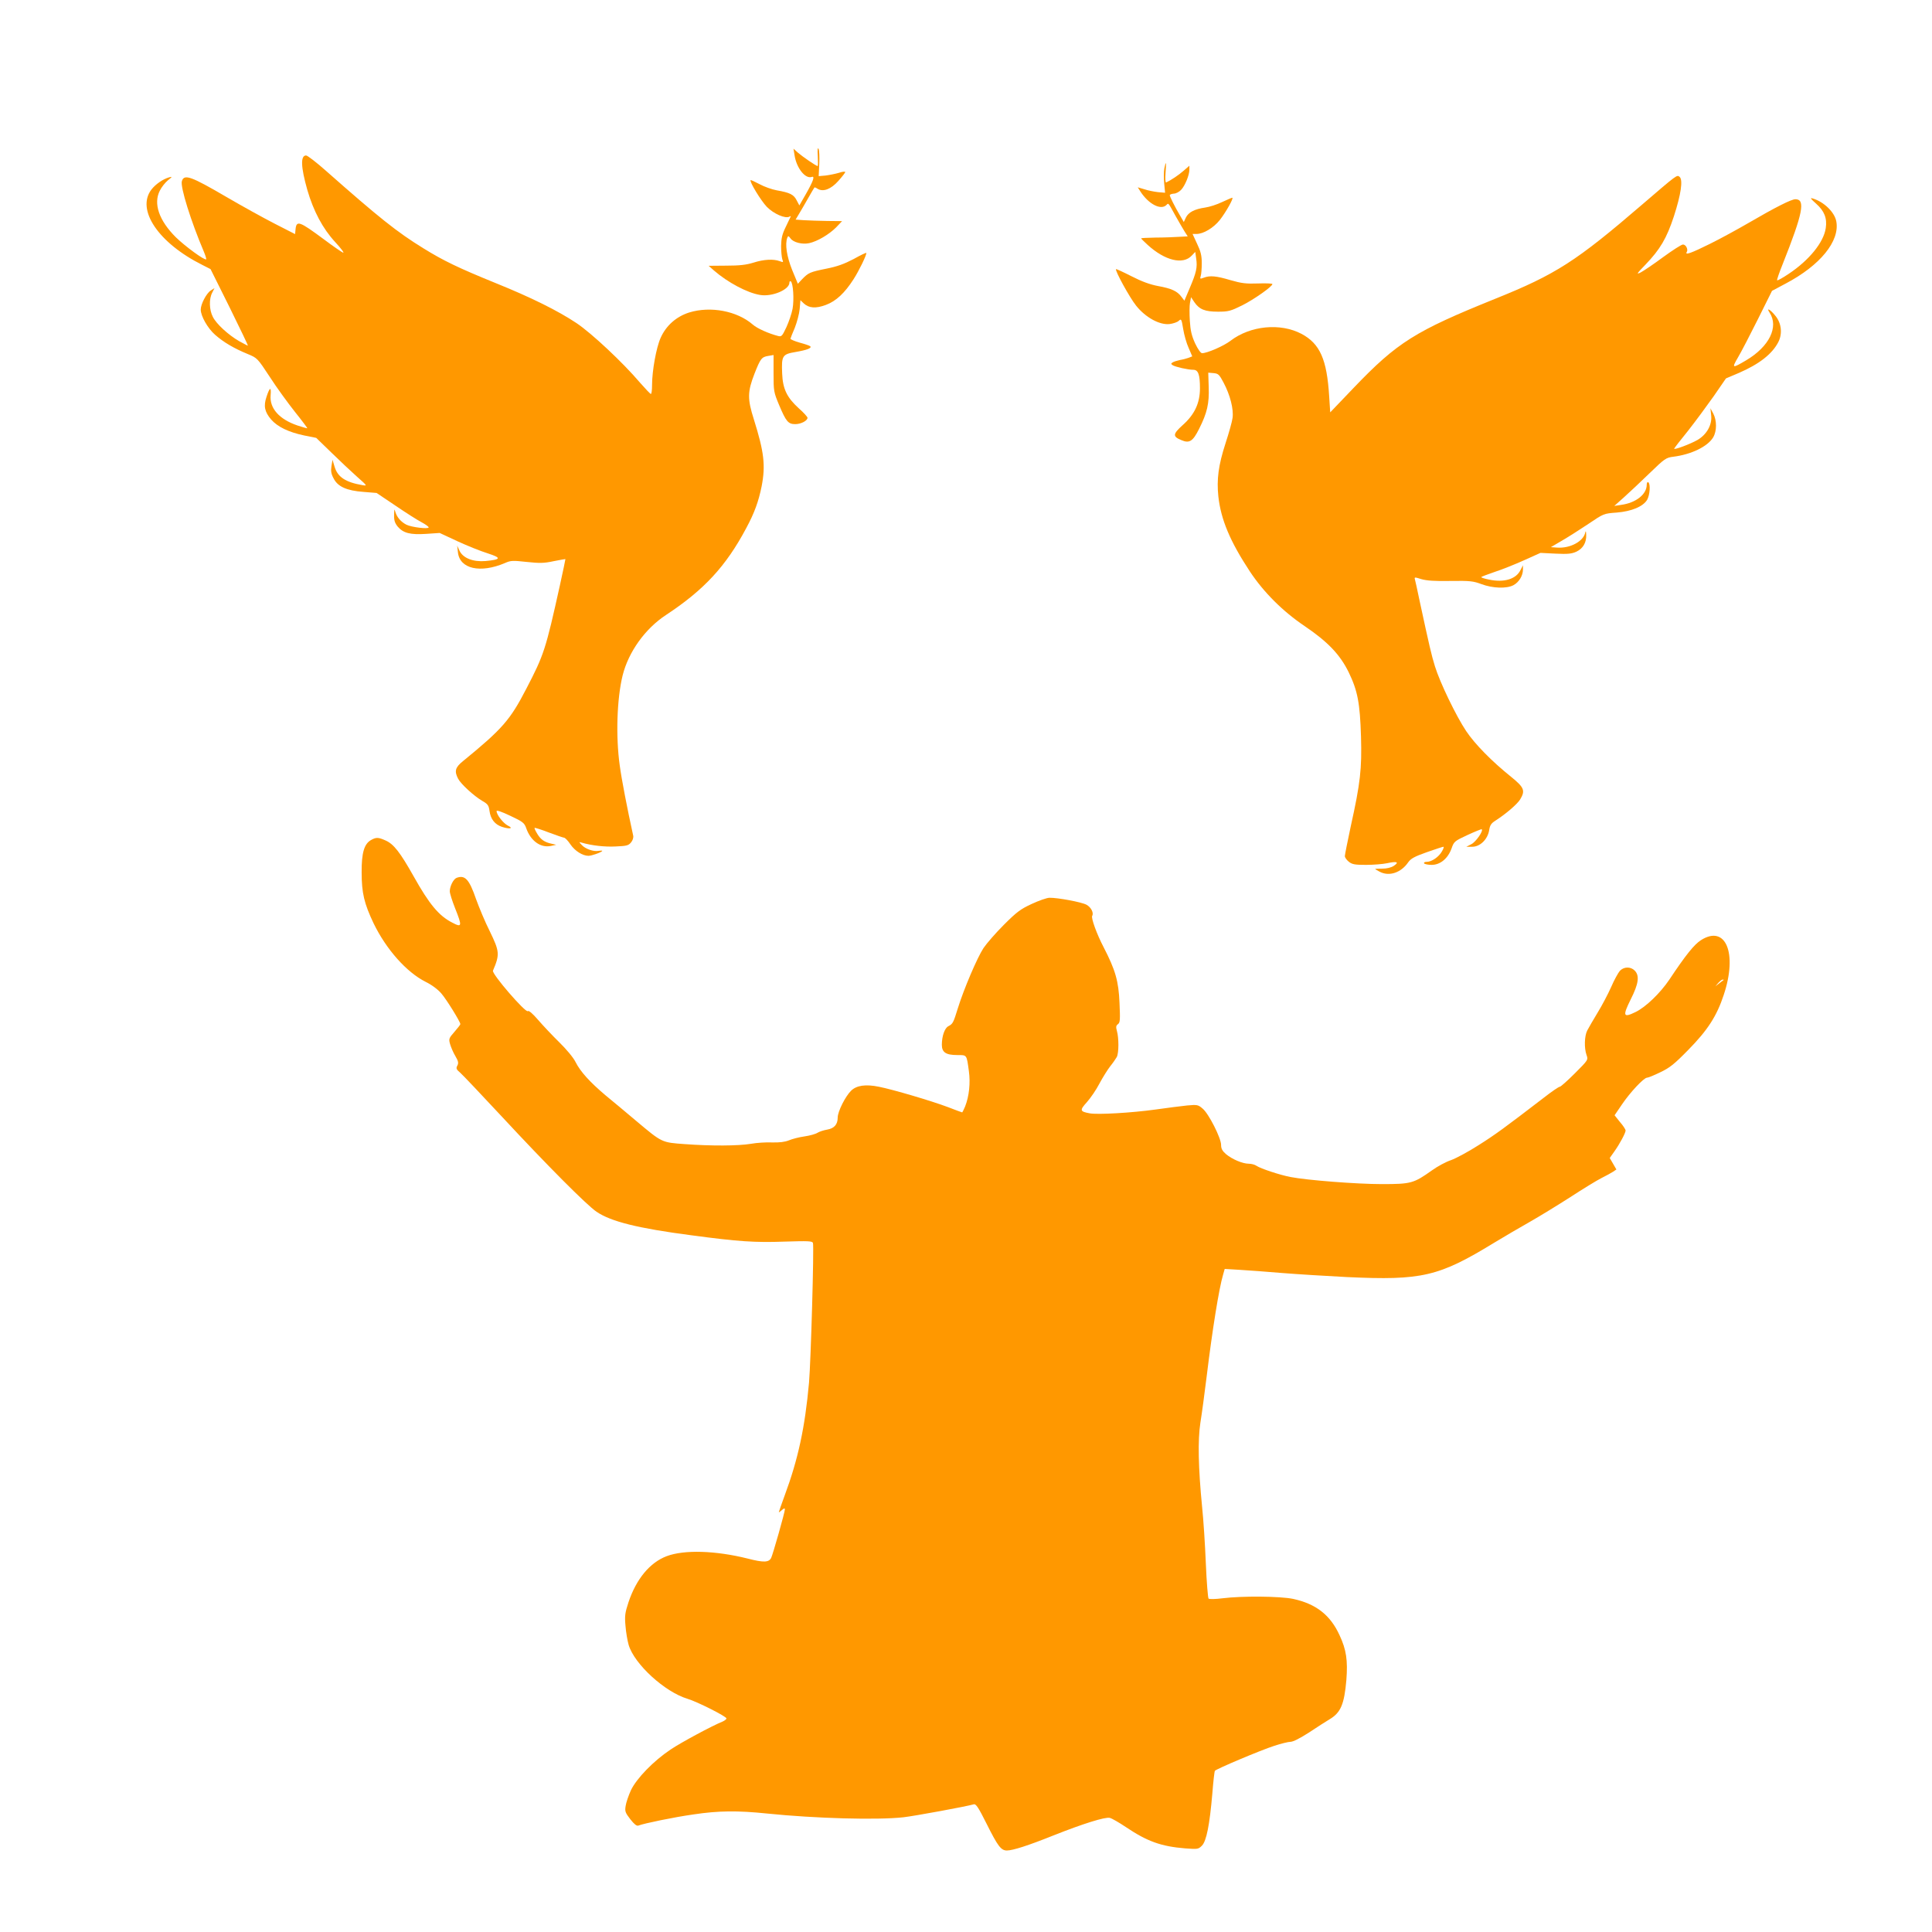
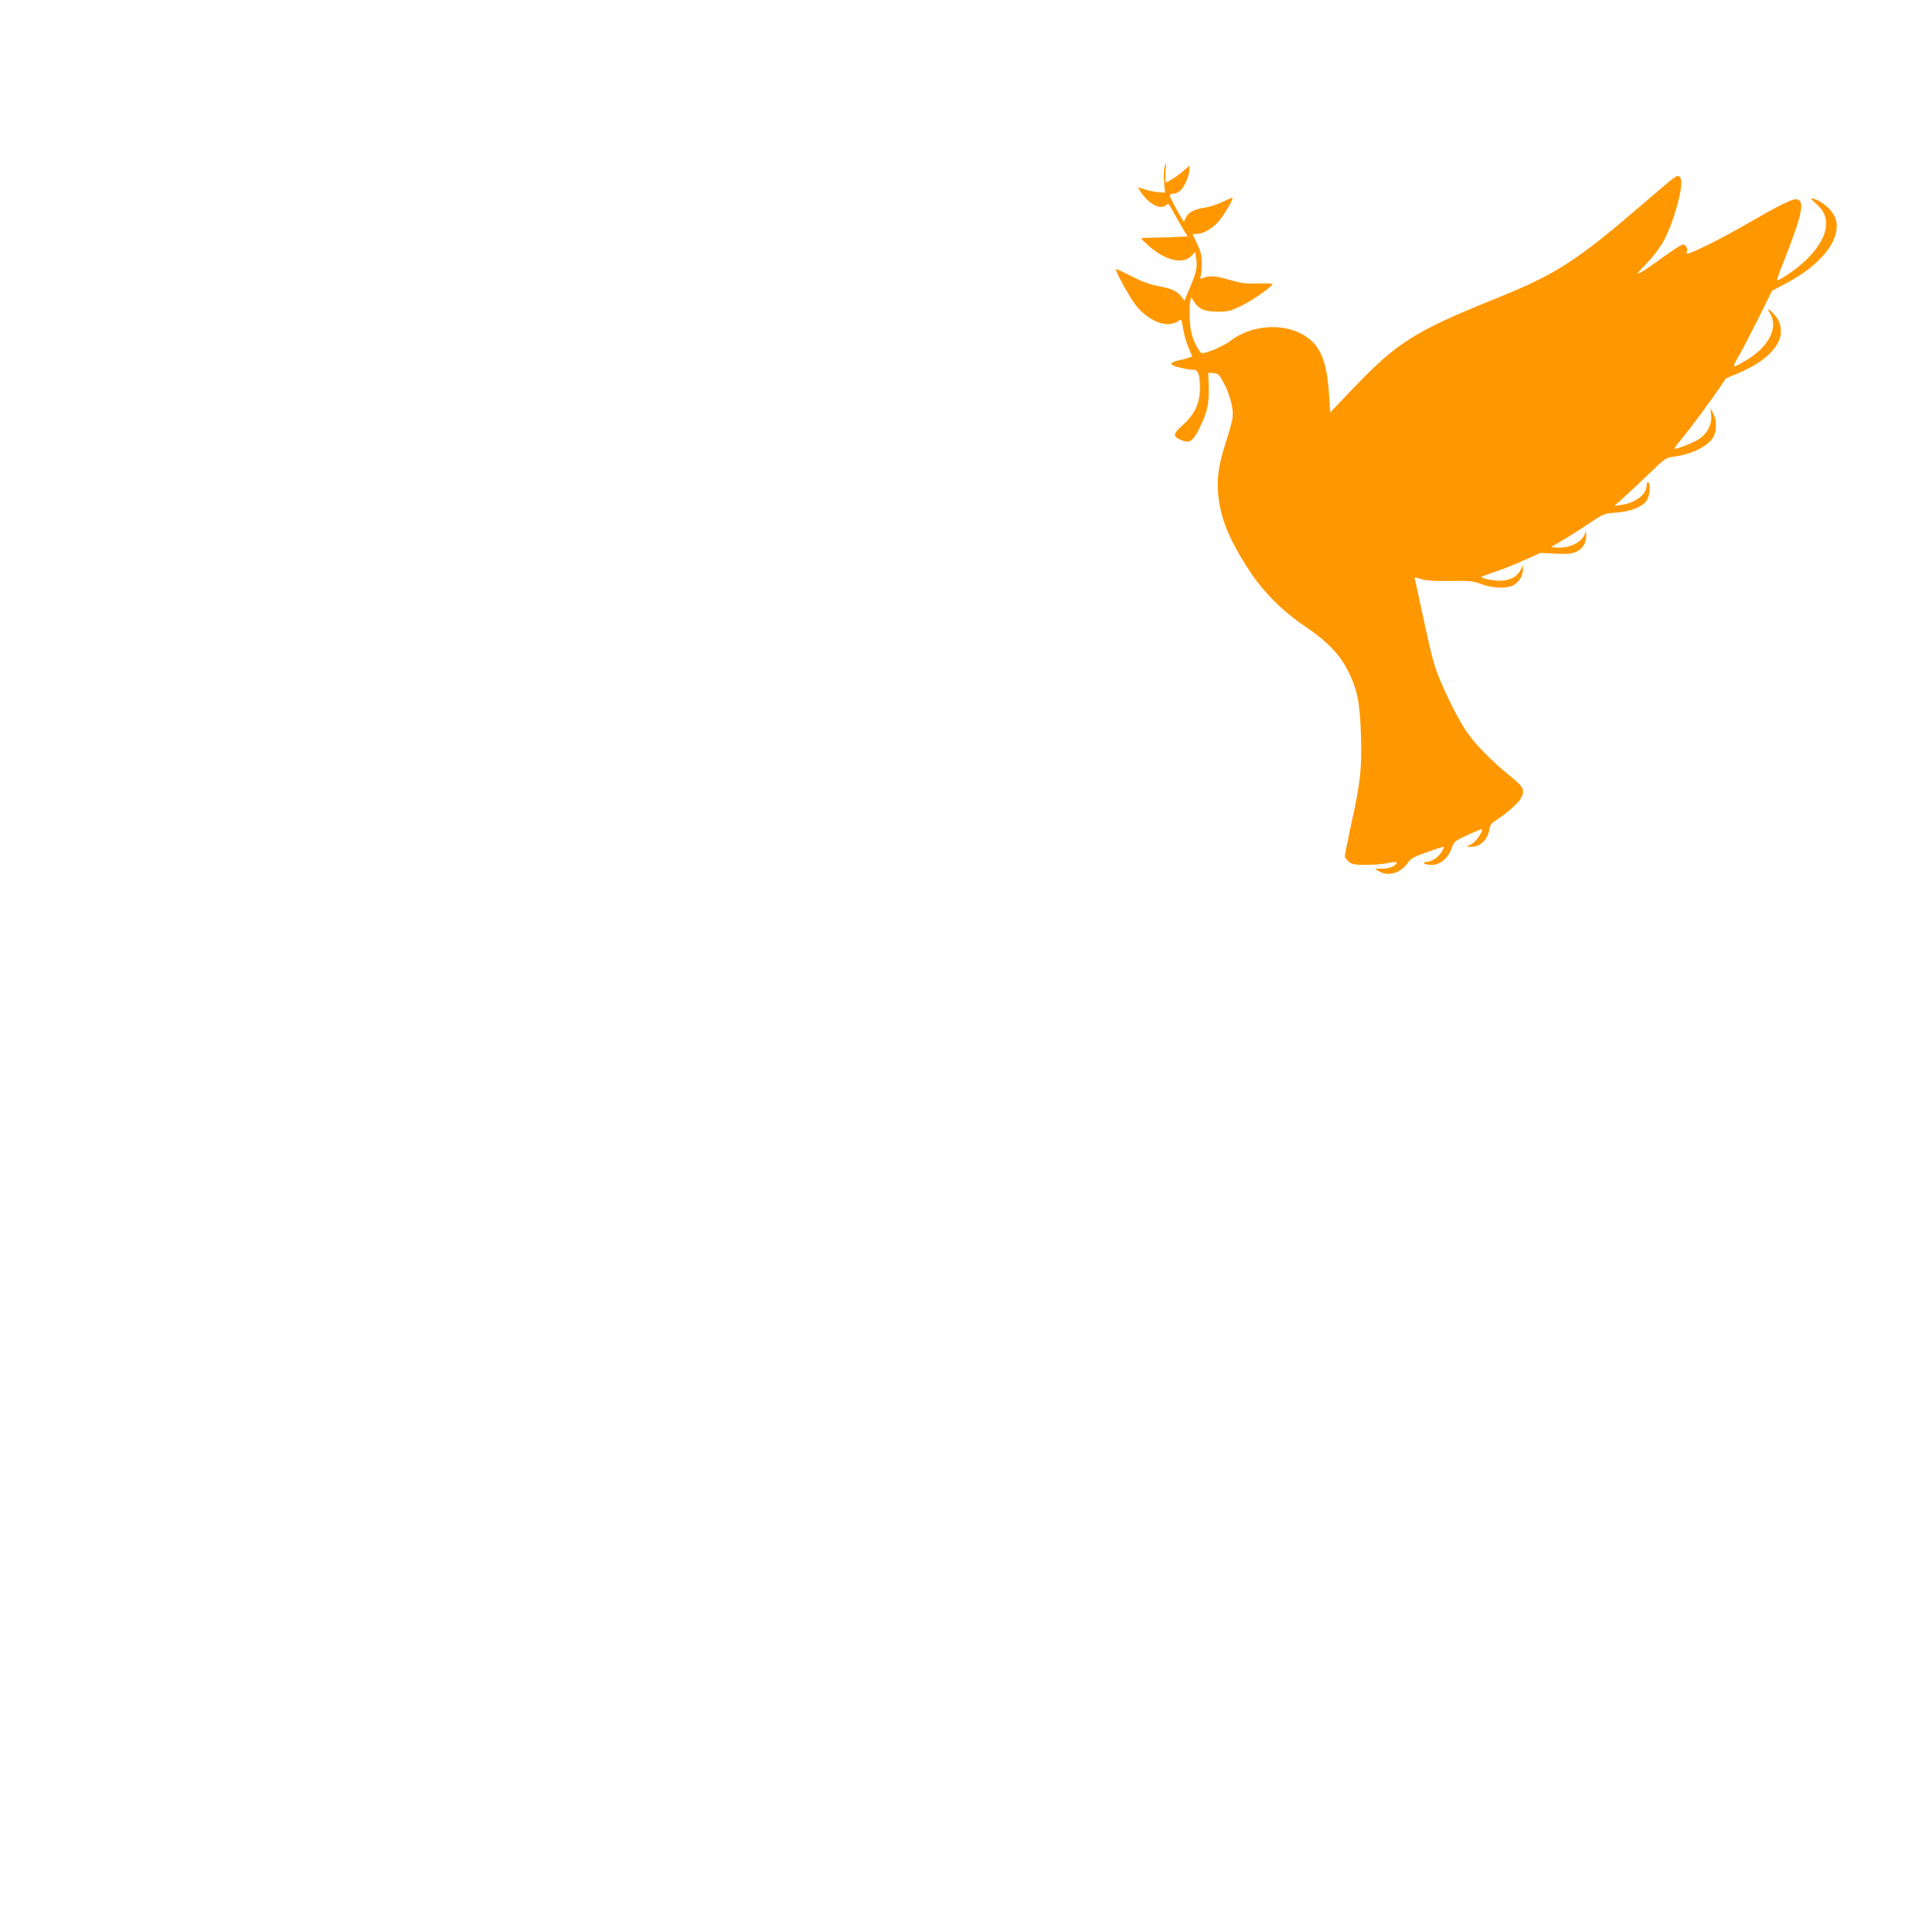
<svg xmlns="http://www.w3.org/2000/svg" version="1.0" width="1280pt" height="1280pt" viewBox="0 0 1280 1280" preserveAspectRatio="xMidYMid meet">
  <g transform="translate(0,1280) scale(0.1,-0.1)" fill="#ff9800" stroke="none">
-     <path d="M5418 11765 c2 -36 2 -65 -1 -65 -10 0 -100 62 -131 89 l-29 26 7 -43 c13 -86 72 -160 115 -144 21 7 9 -28 -40 -114 l-43 -75 -18 34 c-19 38 -45 51 -132 66 -32 6 -83 24 -114 41 -30 16 -57 28 -59 27 -9 -10 68 -136 107 -177 46 -47 124 -81 151 -65 6 4 10 4 7 -1 -2 -5 -17 -36 -33 -69 -23 -47 -29 -74 -30 -125 0 -36 4 -75 8 -88 8 -21 7 -21 -18 -12 -41 15 -104 12 -173 -10 -48 -15 -93 -20 -180 -20 l-117 -1 35 -31 c91 -79 220 -148 305 -162 80 -14 195 35 195 81 0 8 4 12 9 9 16 -10 23 -121 12 -182 -6 -32 -25 -87 -41 -122 -28 -59 -32 -64 -55 -58 -62 16 -139 50 -168 76 -104 90 -279 123 -420 80 -86 -27 -154 -87 -190 -168 -29 -64 -57 -219 -57 -314 0 -32 -3 -58 -8 -58 -4 0 -36 34 -72 75 -113 133 -320 327 -420 394 -123 82 -300 170 -535 265 -248 101 -346 148 -480 231 -174 107 -294 203 -645 513 -63 56 -123 102 -132 102 -38 0 -35 -76 8 -228 41 -141 102 -256 184 -345 39 -42 63 -74 53 -71 -10 4 -68 44 -128 89 -162 120 -181 127 -187 65 l-3 -31 -135 69 c-74 38 -217 117 -318 176 -236 138 -282 155 -297 106 -12 -37 61 -269 145 -466 11 -26 18 -49 16 -52 -10 -9 -142 88 -202 147 -111 111 -149 223 -105 308 11 23 35 53 53 68 30 24 31 26 8 20 -41 -12 -89 -45 -117 -81 -102 -134 47 -354 337 -499 l55 -28 126 -253 c69 -140 124 -254 121 -254 -3 0 -28 14 -58 30 -71 41 -151 114 -174 161 -24 46 -26 119 -4 160 l15 30 -25 -16 c-29 -19 -66 -90 -66 -126 0 -43 46 -124 95 -167 57 -50 125 -90 215 -127 65 -27 65 -27 148 -153 45 -70 121 -174 167 -232 46 -57 82 -106 81 -107 -1 -2 -31 7 -65 18 -121 41 -186 114 -178 201 5 58 -6 54 -27 -10 -21 -62 -13 -100 30 -151 43 -49 115 -84 219 -106 l80 -16 100 -97 c55 -54 132 -126 170 -160 69 -61 70 -62 35 -56 -111 19 -163 54 -183 121 l-14 47 -7 -42 c-5 -32 -2 -52 14 -81 27 -55 87 -82 199 -90 l86 -7 125 -84 c69 -47 146 -96 173 -110 26 -14 47 -29 47 -34 0 -13 -115 1 -148 18 -36 19 -61 48 -72 82 -7 26 -8 24 -9 -18 -1 -36 5 -53 24 -77 37 -43 83 -55 189 -48 l89 6 118 -55 c65 -30 155 -66 200 -80 93 -30 90 -41 -14 -51 -82 -7 -150 19 -173 69 l-15 33 5 -45 c12 -109 148 -140 312 -70 38 17 52 17 144 7 85 -9 113 -9 178 5 42 8 78 15 78 14 1 0 -16 -80 -37 -176 -94 -424 -105 -458 -222 -683 -107 -207 -158 -266 -420 -480 -51 -41 -58 -66 -32 -116 18 -35 104 -114 160 -147 37 -21 43 -30 48 -66 7 -54 35 -90 82 -106 52 -17 80 -11 40 8 -30 15 -75 72 -75 96 0 8 32 -3 91 -31 83 -39 93 -47 105 -81 29 -84 94 -132 162 -119 l37 8 -30 7 c-47 10 -72 27 -95 65 -12 20 -21 38 -18 40 2 2 44 -11 93 -30 50 -19 95 -34 102 -35 7 0 26 -20 42 -44 30 -44 81 -76 120 -76 22 0 91 25 91 33 0 2 -11 2 -24 0 -33 -7 -89 13 -112 39 -19 20 -19 21 1 15 65 -19 153 -29 225 -25 71 3 84 6 101 27 11 13 17 32 14 45 -40 182 -77 374 -89 464 -27 192 -19 442 19 597 39 156 149 310 288 401 252 166 397 323 531 575 55 102 82 178 102 277 27 139 16 228 -51 442 -44 138 -43 184 4 305 39 99 47 110 91 117 l35 6 0 -122 c0 -117 1 -124 37 -210 46 -109 60 -126 107 -126 38 0 81 23 81 42 0 6 -26 35 -58 63 -78 71 -106 128 -110 230 -5 119 1 128 89 143 76 13 109 26 97 38 -4 4 -36 15 -70 24 -35 10 -62 22 -61 26 1 5 14 38 29 73 14 36 29 91 32 123 l5 59 22 -21 c34 -32 81 -35 147 -10 67 25 124 78 183 170 36 56 85 157 85 174 0 4 -38 -14 -84 -40 -63 -33 -110 -50 -181 -64 -109 -22 -119 -27 -160 -69 l-29 -31 -38 92 c-36 90 -48 170 -32 213 6 14 8 13 21 -4 18 -27 79 -42 124 -32 55 12 132 58 178 104 l40 42 -97 1 c-53 1 -123 3 -154 5 l-57 4 21 35 c12 19 39 67 61 105 22 39 41 71 43 73 1 2 11 -2 21 -9 37 -22 88 -3 137 52 25 28 46 55 46 59 0 5 -19 3 -42 -5 -24 -7 -64 -15 -89 -18 l-45 -4 4 82 c2 45 0 90 -5 99 -6 11 -8 -6 -5 -49z" />
    <path d="M7714 11684 c-4 -20 -4 -65 -1 -99 l6 -62 -47 4 c-26 3 -67 11 -90 19 l-44 13 17 -27 c54 -84 136 -127 173 -90 14 14 10 19 60 -72 23 -41 51 -89 61 -105 l20 -31 -57 -3 c-31 -2 -101 -5 -155 -5 -53 -1 -97 -3 -97 -5 0 -2 19 -21 43 -43 115 -105 235 -134 293 -71 l23 24 6 -44 c9 -58 1 -93 -43 -196 l-35 -83 -20 26 c-27 37 -66 55 -155 71 -53 10 -108 30 -176 65 -55 28 -101 49 -102 47 -9 -8 91 -190 133 -242 62 -78 155 -129 221 -122 24 3 51 12 61 21 17 16 19 13 30 -54 6 -38 22 -95 36 -125 l24 -56 -23 -9 c-13 -5 -39 -12 -58 -15 -19 -4 -41 -11 -49 -16 -12 -8 -12 -10 1 -19 18 -11 101 -30 136 -30 33 0 44 -32 44 -123 0 -98 -36 -174 -115 -244 -65 -59 -67 -75 -8 -99 53 -23 76 -8 117 74 54 107 68 169 64 278 l-3 95 35 -3 c32 -3 38 -9 67 -64 43 -81 67 -175 59 -233 -3 -24 -24 -99 -46 -166 -48 -148 -60 -241 -48 -355 17 -152 77 -296 208 -495 92 -139 218 -265 365 -364 152 -103 233 -188 290 -304 60 -124 75 -204 82 -427 6 -214 -4 -307 -68 -595 -21 -99 -39 -188 -39 -197 0 -9 12 -26 26 -37 22 -18 41 -21 115 -21 48 0 111 5 139 11 65 14 82 8 45 -17 -18 -12 -47 -19 -77 -19 -26 0 -48 -1 -48 -2 0 -1 14 -10 32 -19 62 -32 140 -6 187 62 18 26 42 39 124 68 56 20 106 36 110 36 5 0 0 -14 -10 -31 -21 -37 -68 -69 -101 -69 -13 0 -20 -4 -17 -10 3 -5 26 -10 50 -10 57 0 108 42 132 109 16 46 20 49 106 89 50 23 92 40 94 38 12 -11 -40 -85 -69 -99 l-33 -17 39 0 c52 0 102 49 112 109 5 34 14 47 43 65 67 43 142 107 162 139 36 59 27 80 -58 149 -131 105 -242 219 -299 304 -67 100 -174 322 -207 429 -23 74 -37 134 -104 445 -13 63 -26 122 -29 132 -4 15 -1 15 43 1 35 -10 88 -14 193 -12 130 2 151 -1 205 -21 75 -28 167 -31 212 -7 37 20 63 63 63 104 l0 28 -17 -33 c-29 -59 -109 -83 -207 -62 -32 6 -55 14 -52 17 2 3 43 18 89 34 47 15 134 50 194 77 l109 49 100 -5 c82 -4 107 -1 138 13 44 21 67 60 65 112 -1 23 -3 29 -6 16 -11 -59 -100 -107 -186 -101 l-42 3 75 44 c41 24 120 74 175 111 99 67 101 68 185 74 100 8 176 40 203 85 18 32 23 106 7 116 -6 3 -10 -4 -10 -17 0 -63 -72 -120 -170 -133 l-45 -7 65 58 c36 32 112 104 170 160 99 96 108 102 156 108 119 15 227 67 264 128 25 42 25 111 1 158 l-19 35 5 -47 c7 -62 -29 -127 -91 -163 -47 -27 -159 -69 -154 -57 2 5 42 57 91 117 48 61 124 164 170 229 l82 119 85 36 c134 58 221 125 262 205 28 55 21 124 -19 173 -34 43 -64 59 -39 22 62 -95 -2 -225 -155 -316 -93 -55 -97 -54 -55 18 21 35 80 149 132 253 l94 189 90 48 c230 121 360 282 336 412 -11 61 -82 130 -156 152 -20 6 -15 -1 22 -34 55 -49 74 -97 64 -163 -14 -94 -110 -212 -245 -302 -40 -27 -74 -46 -77 -43 -3 2 14 51 37 108 134 337 152 429 84 429 -27 0 -132 -53 -314 -159 -69 -40 -182 -102 -253 -137 -121 -60 -167 -77 -153 -54 11 17 -5 50 -25 50 -10 0 -69 -38 -132 -84 -62 -46 -129 -91 -148 -101 -31 -15 -27 -9 31 51 98 102 141 175 189 321 47 145 61 241 38 261 -18 15 -14 18 -248 -183 -437 -376 -572 -463 -975 -625 -530 -214 -647 -287 -938 -591 l-154 -161 -7 108 c-15 243 -61 347 -183 412 -140 74 -339 55 -471 -46 -44 -34 -154 -82 -188 -82 -9 0 -28 27 -46 65 -23 51 -31 84 -35 149 -3 46 -3 100 1 120 l7 37 22 -33 c33 -48 70 -63 157 -63 68 0 83 4 160 42 78 39 200 125 200 141 0 4 -43 6 -95 4 -79 -3 -110 1 -183 22 -94 28 -136 32 -177 16 -24 -9 -26 -8 -20 11 4 12 7 51 7 86 0 50 -7 78 -31 128 l-30 65 26 0 c46 0 113 40 155 93 40 51 94 147 82 147 -3 0 -34 -13 -68 -29 -33 -16 -83 -32 -111 -36 -70 -10 -111 -31 -128 -66 l-14 -30 -25 43 c-35 59 -68 126 -68 135 0 4 12 9 26 10 15 0 37 12 49 25 26 27 55 98 55 134 l0 26 -38 -33 c-33 -29 -84 -63 -116 -78 -5 -2 -7 25 -4 63 6 73 3 86 -8 30z" />
-     <path d="M2459 7235 c-46 -25 -64 -85 -63 -215 0 -137 17 -206 79 -337 84 -173 218 -324 345 -388 41 -20 82 -51 104 -77 34 -39 126 -188 126 -203 0 -4 -18 -27 -39 -51 -37 -42 -39 -47 -29 -82 6 -20 21 -56 35 -79 20 -34 22 -46 13 -63 -10 -18 -7 -25 20 -48 17 -15 141 -146 277 -292 297 -320 561 -585 625 -628 95 -65 275 -110 628 -156 313 -42 422 -49 618 -42 156 5 184 4 188 -9 8 -21 -14 -785 -26 -925 -27 -298 -72 -507 -161 -747 -21 -58 -39 -108 -39 -111 0 -3 9 3 20 13 14 13 20 14 20 5 0 -19 -80 -300 -91 -322 -16 -30 -50 -31 -155 -4 -212 53 -420 60 -537 16 -111 -42 -201 -150 -253 -305 -23 -70 -26 -90 -20 -156 3 -42 13 -99 21 -127 38 -128 240 -312 390 -357 64 -19 258 -117 258 -130 0 -5 -11 -14 -24 -20 -72 -29 -278 -140 -346 -186 -114 -76 -226 -192 -263 -270 -16 -35 -32 -82 -35 -104 -6 -36 -2 -45 31 -88 26 -33 42 -46 53 -42 39 15 238 56 366 74 166 25 292 26 486 6 322 -33 730 -44 904 -25 77 9 414 71 467 86 14 4 31 -22 84 -128 75 -150 96 -178 135 -178 39 0 142 33 309 100 194 77 343 124 373 116 13 -3 62 -31 108 -62 140 -94 232 -127 391 -140 83 -6 87 -6 111 18 30 30 51 137 69 345 6 79 14 147 17 151 9 12 304 137 395 166 43 14 91 26 106 26 17 0 64 24 123 62 52 35 114 74 137 88 73 44 96 99 110 259 10 130 0 201 -45 297 -61 134 -156 208 -308 241 -86 18 -340 20 -467 4 -47 -6 -88 -7 -93 -2 -4 4 -13 109 -18 232 -5 123 -16 294 -25 378 -25 256 -29 441 -11 556 9 55 28 195 42 310 37 304 81 578 108 669 l11 39 100 -6 c56 -3 182 -13 281 -21 99 -8 293 -20 430 -27 496 -23 607 3 975 228 63 38 168 100 234 137 65 37 186 111 270 165 83 54 176 111 206 126 30 15 65 34 77 42 l22 15 -22 38 -22 38 31 44 c35 49 74 122 74 138 0 7 -16 32 -37 56 l-36 45 49 72 c54 80 145 177 166 177 8 0 47 16 88 36 63 30 93 54 185 148 128 130 189 224 235 364 93 278 13 468 -151 363 -44 -28 -100 -97 -209 -261 -60 -89 -156 -182 -224 -215 -82 -40 -87 -27 -32 84 52 103 60 157 26 191 -27 27 -71 26 -98 -2 -11 -13 -38 -61 -58 -108 -21 -47 -61 -123 -90 -170 -28 -47 -59 -99 -68 -117 -19 -37 -21 -116 -5 -162 12 -33 11 -34 -77 -122 -49 -49 -94 -89 -100 -89 -7 0 -54 -32 -105 -72 -262 -201 -322 -245 -433 -315 -67 -43 -149 -87 -182 -99 -34 -11 -91 -42 -127 -68 -121 -86 -138 -91 -332 -91 -168 0 -498 26 -605 47 -69 13 -199 56 -225 74 -11 8 -34 14 -51 14 -41 0 -110 29 -152 64 -24 21 -32 36 -32 61 0 45 -82 207 -122 240 -30 26 -36 27 -103 21 -38 -4 -133 -16 -210 -27 -158 -22 -384 -35 -436 -25 -65 12 -67 20 -18 74 24 27 62 82 83 123 22 41 54 92 71 114 18 22 37 50 44 62 14 27 14 126 1 172 -8 28 -6 36 7 46 14 10 15 29 10 141 -6 144 -27 217 -105 368 -46 88 -84 194 -76 208 12 20 -8 58 -38 74 -34 18 -191 47 -245 46 -17 0 -71 -19 -118 -41 -74 -34 -100 -54 -184 -138 -54 -54 -114 -123 -135 -154 -42 -64 -131 -273 -170 -399 -30 -97 -33 -103 -63 -119 -24 -12 -43 -65 -43 -123 0 -50 27 -68 102 -68 65 0 62 4 77 -106 11 -78 2 -167 -25 -235 -9 -21 -18 -39 -19 -39 -2 0 -45 16 -97 36 -106 40 -363 116 -455 134 -88 18 -148 9 -184 -26 -38 -37 -89 -138 -89 -178 0 -46 -23 -72 -70 -80 -23 -4 -51 -13 -64 -21 -12 -8 -51 -19 -86 -24 -36 -5 -82 -17 -103 -26 -27 -11 -62 -15 -110 -14 -40 2 -103 -2 -142 -9 -84 -14 -263 -15 -439 -2 -152 11 -149 9 -319 152 -67 56 -159 134 -205 171 -103 87 -167 157 -199 221 -14 29 -61 85 -108 131 -45 44 -108 111 -140 148 -37 43 -62 64 -68 58 -14 -14 -240 247 -231 268 46 108 44 127 -21 261 -31 61 -71 158 -91 213 -45 131 -73 162 -129 141 -21 -8 -45 -56 -45 -89 0 -14 16 -64 35 -112 48 -120 46 -130 -18 -96 -89 45 -153 122 -257 308 -89 158 -131 212 -184 236 -49 22 -63 23 -97 4z m8960 -928 c-2 -1 -15 -11 -29 -22 l-25 -20 19 23 c11 12 24 22 29 22 6 0 8 -1 6 -3z" />
  </g>
</svg>